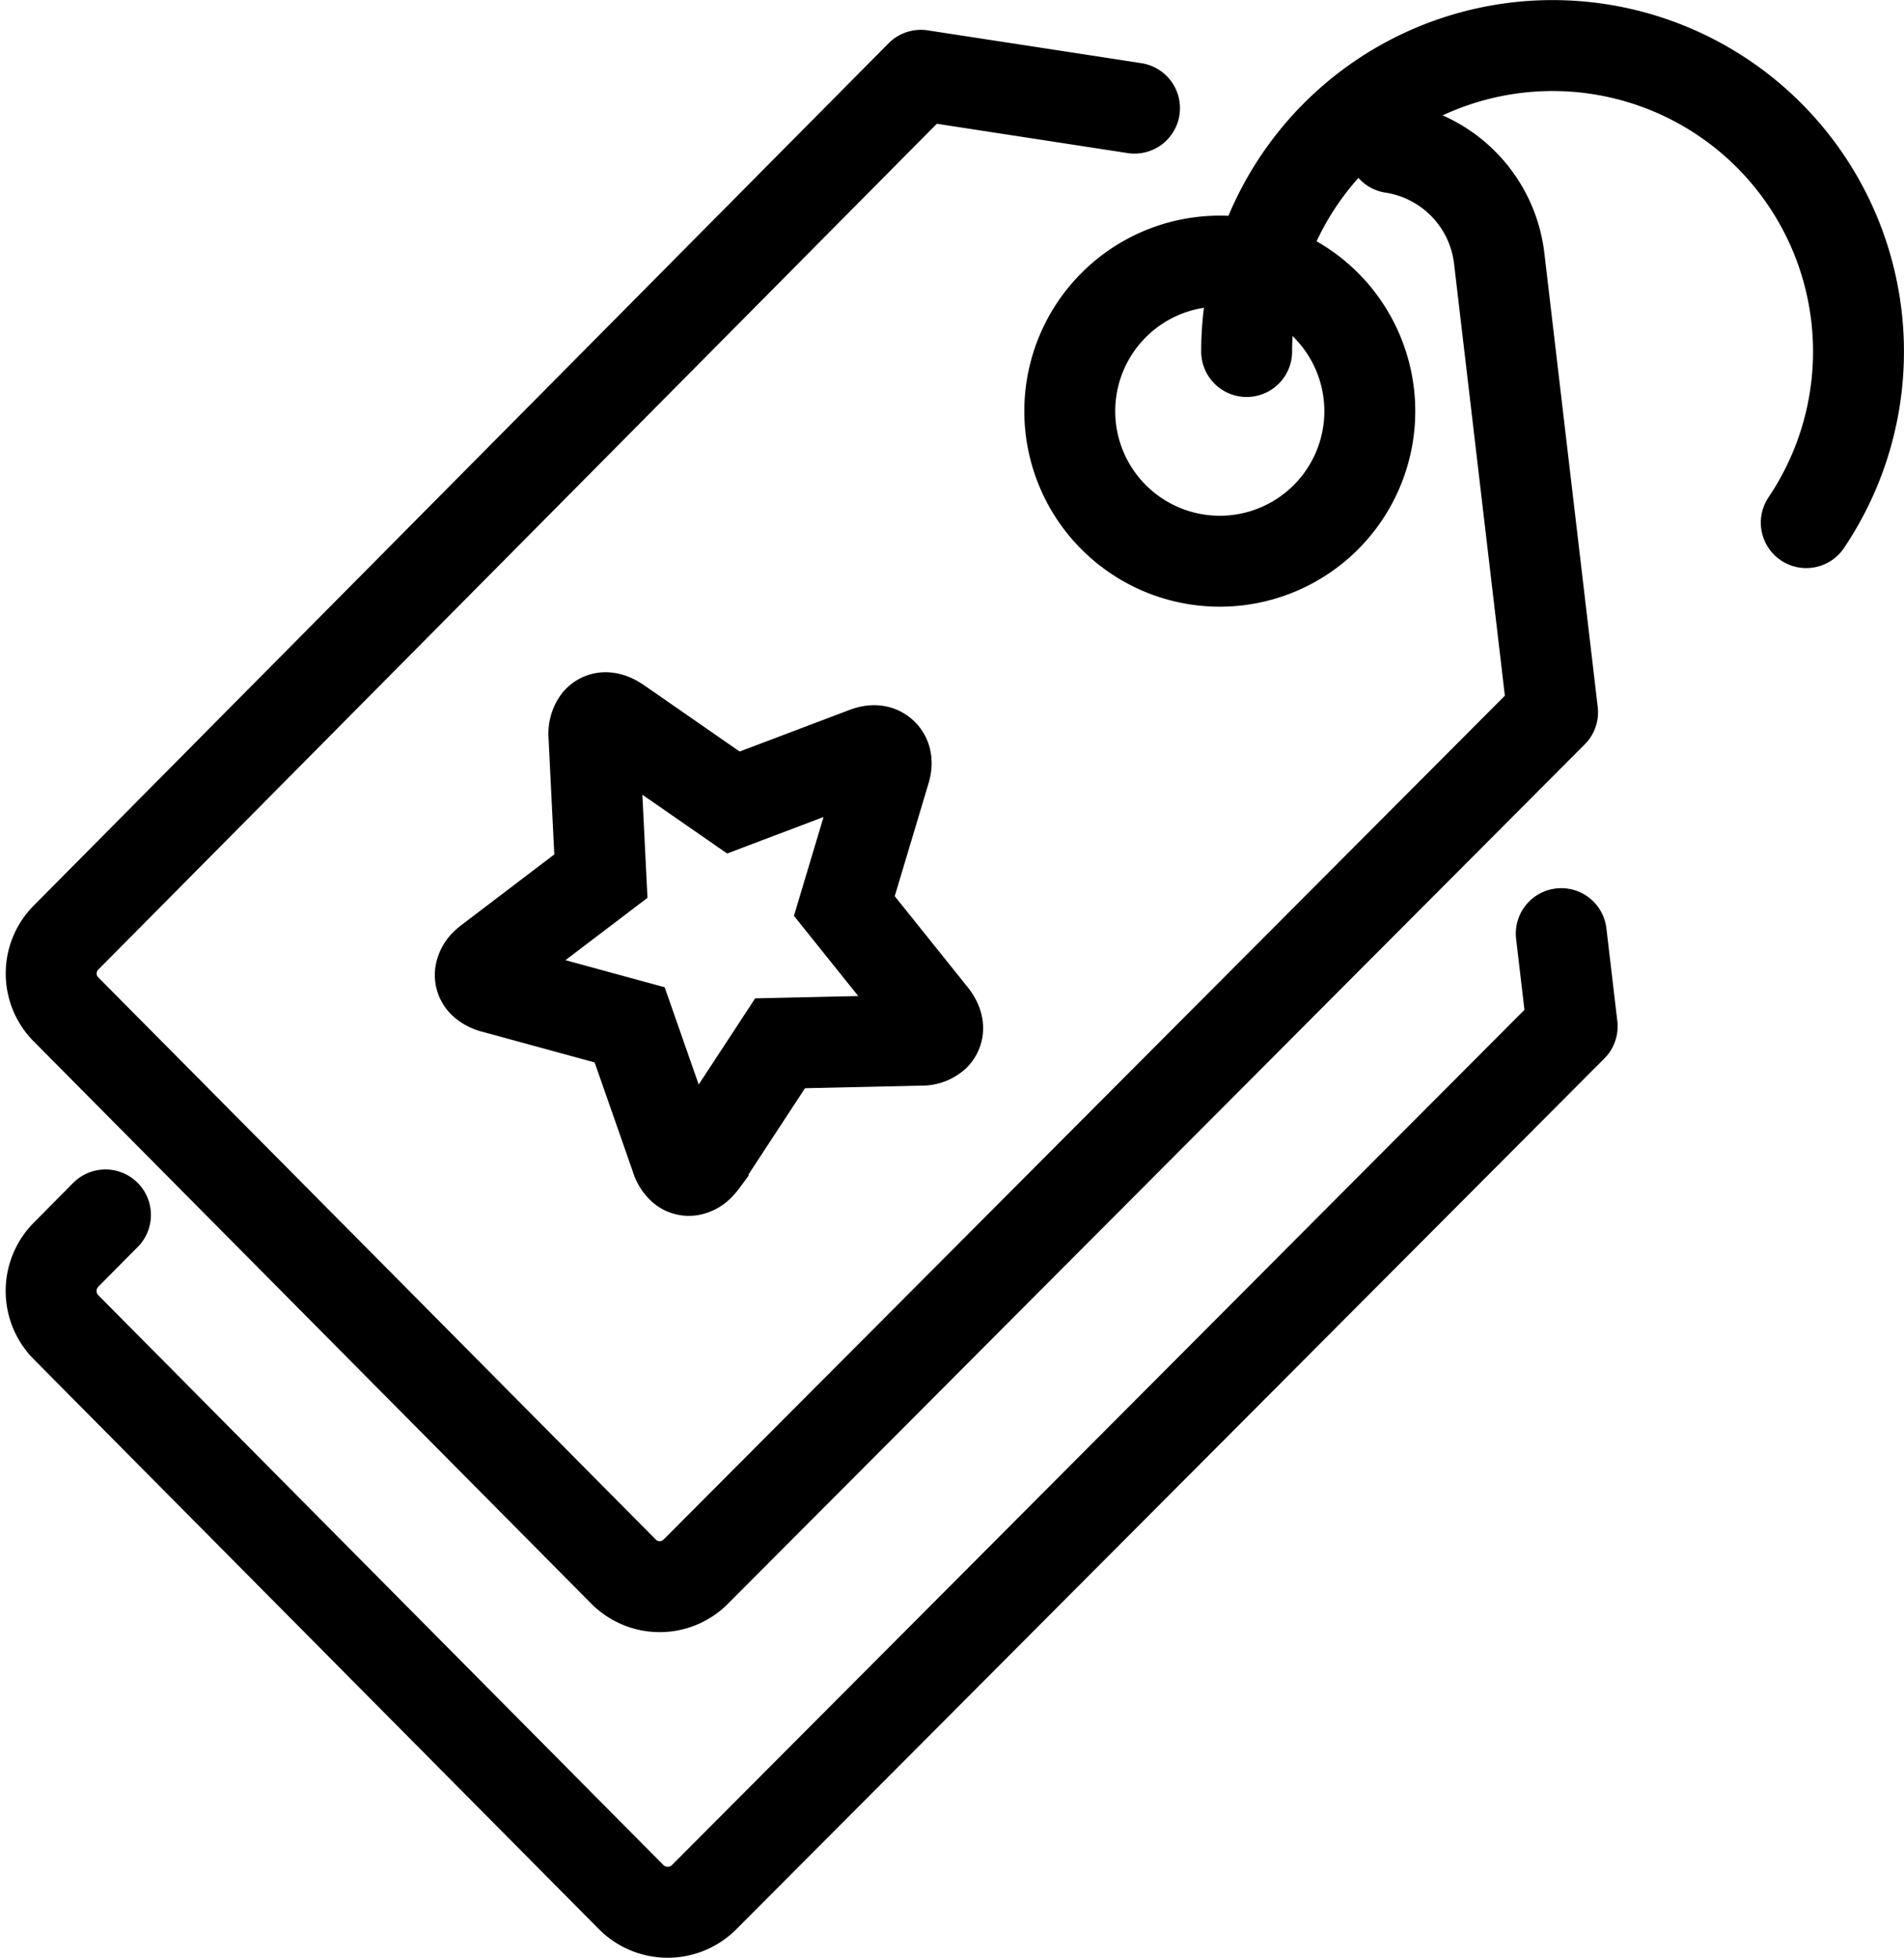
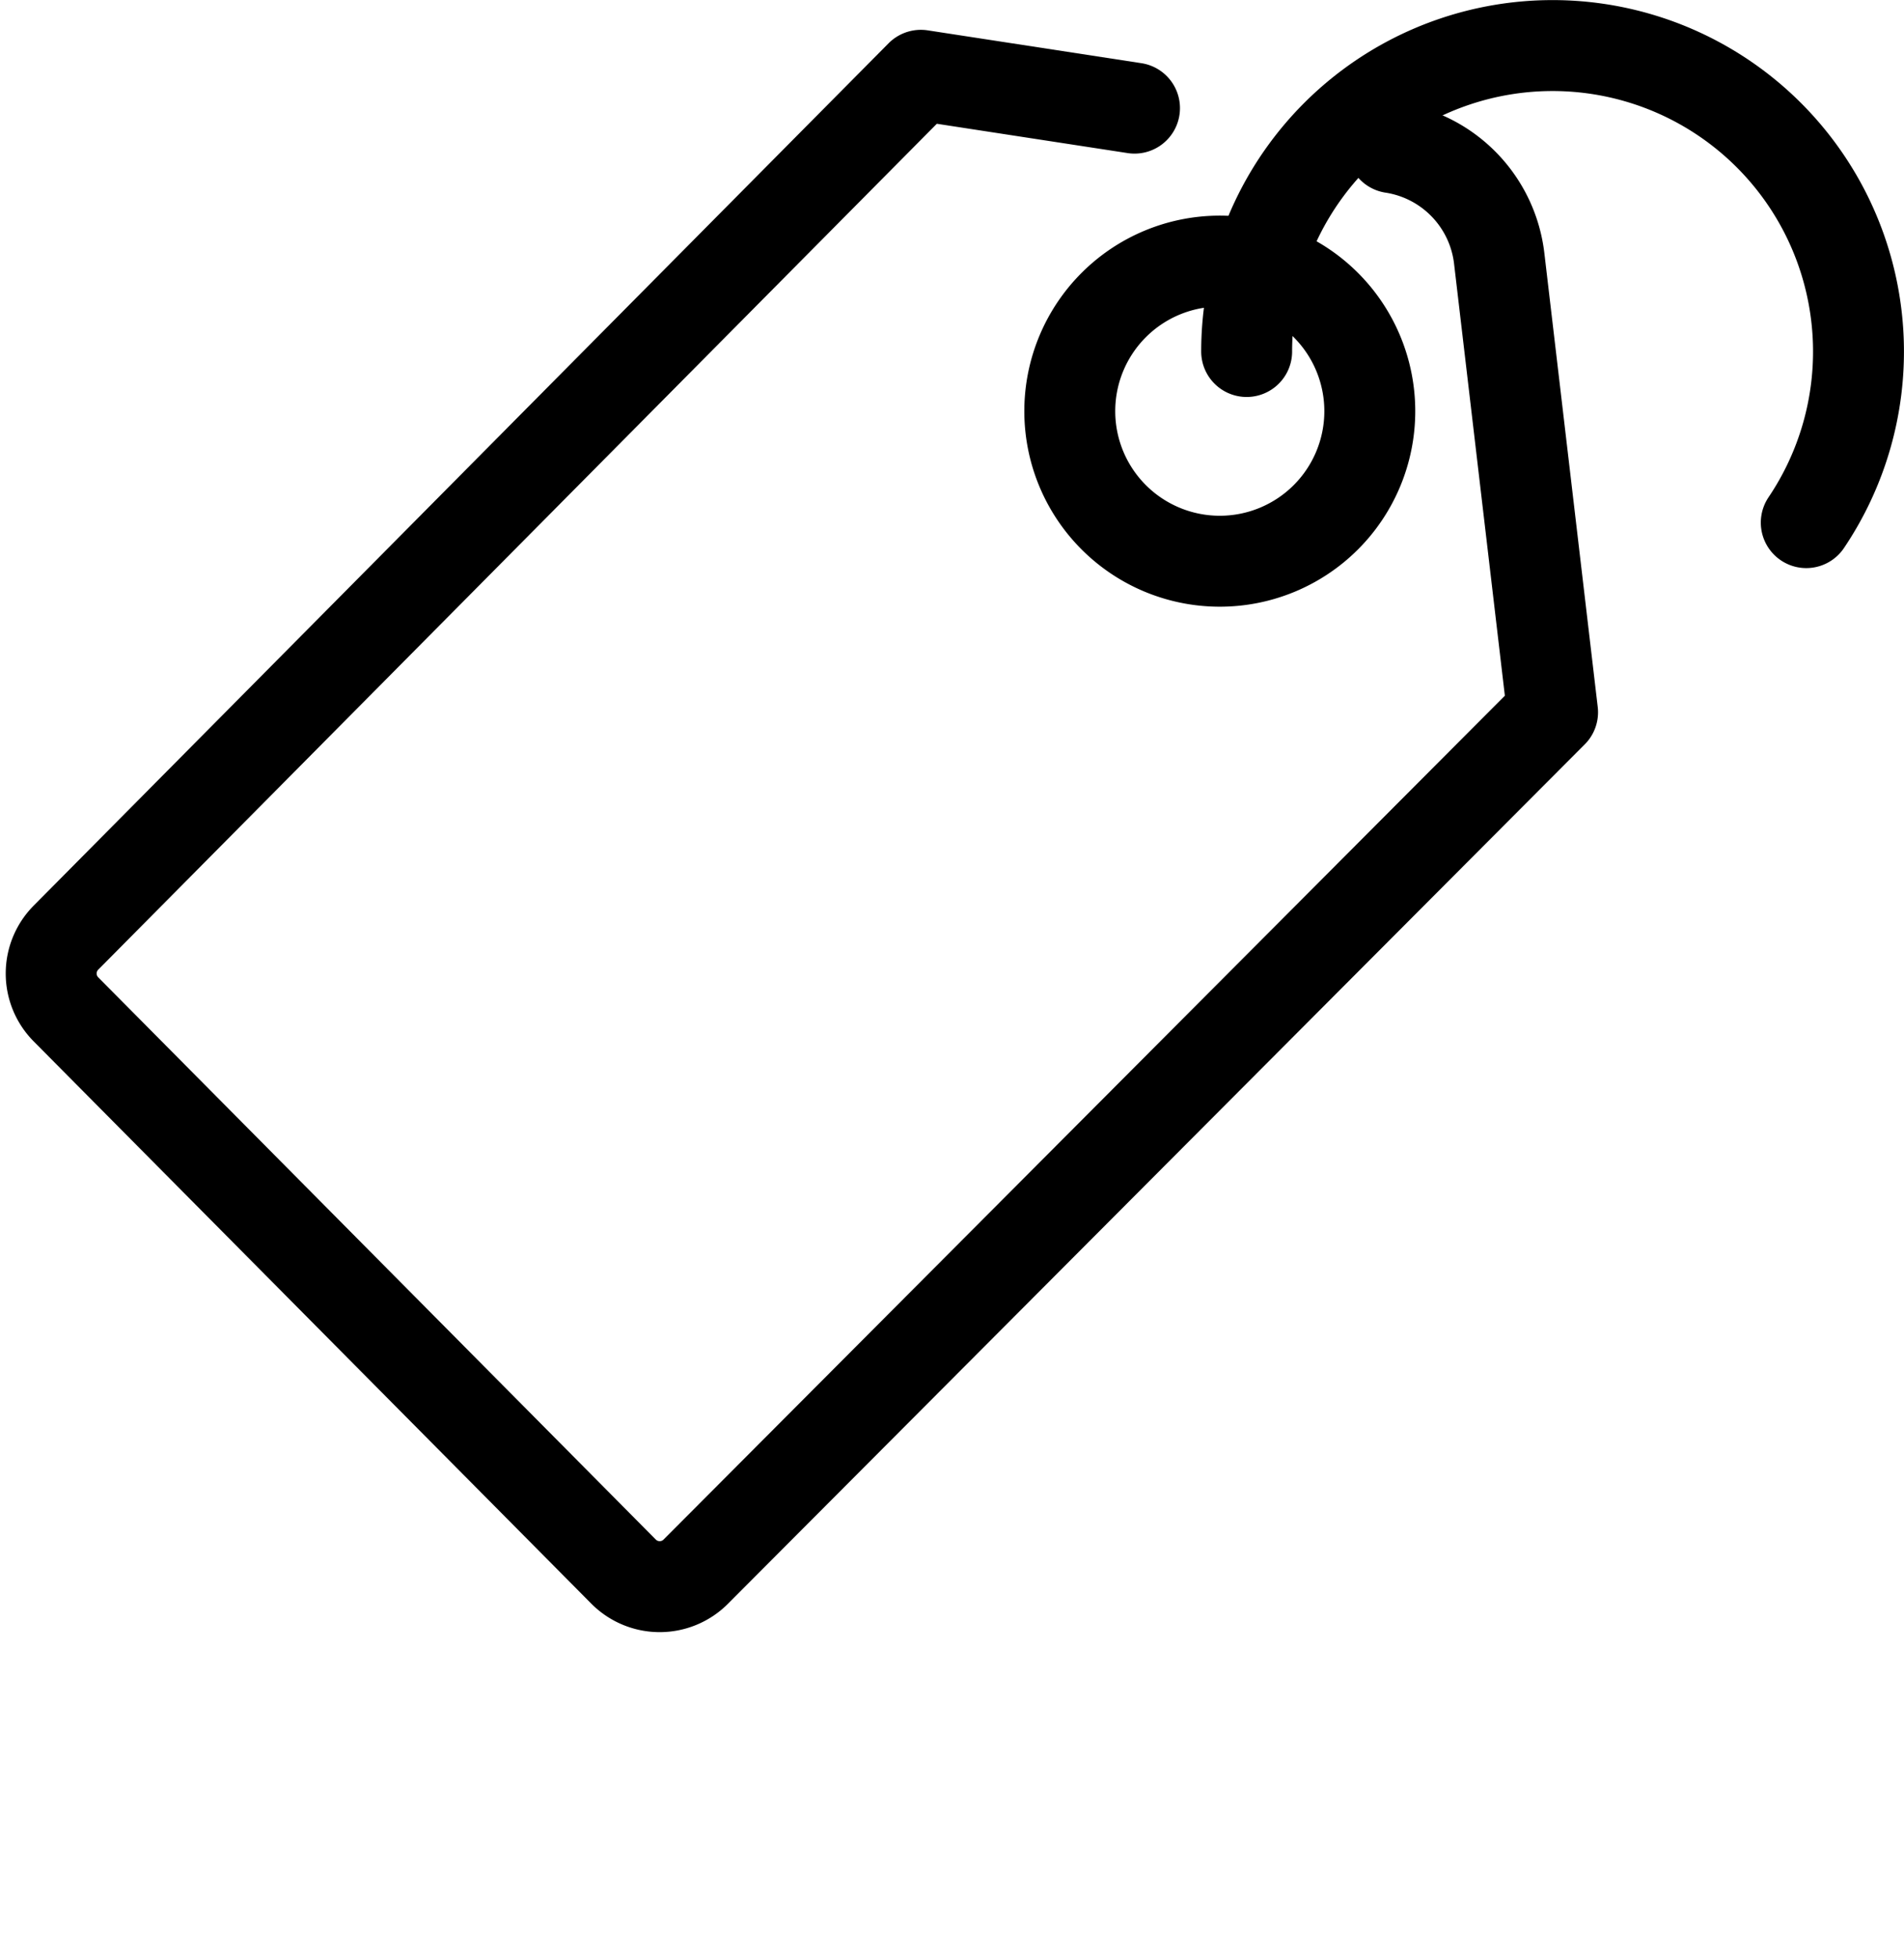
<svg xmlns="http://www.w3.org/2000/svg" width="41.886" height="43.052" viewBox="0 0 41.886 43.052">
  <g id="Group_4111" data-name="Group 4111" transform="translate(-105.874 -929.739)">
    <path id="Path_55154" data-name="Path 55154" d="M31.005,4.658a2.793,2.793,0,0,1,2.35,2.434l1.174,9.981-18.849,18.9a1.12,1.12,0,0,1-1.587,0L1.825,23.607a1.119,1.119,0,0,1,0-1.577L20.632,3.066l4.7.722" transform="translate(105.5 928.329)" fill="none" stroke="#000" stroke-linecap="round" stroke-linejoin="round" stroke-width="2" />
-     <path id="Path_55155" data-name="Path 55155" d="M34.72,45.628l.24,2.039L15.866,66.815a1.134,1.134,0,0,1-1.608,0L1.829,54.286a1.134,1.134,0,0,1,0-1.6l.865-.872" transform="translate(105.5 904.643)" fill="none" stroke="#000" stroke-linecap="round" stroke-linejoin="round" stroke-width="2" />
    <path id="Path_55156" data-name="Path 55156" d="M64.239,8.23A6.73,6.73,0,1,1,76.55,11.993" transform="translate(69.06 929.239)" fill="none" stroke="#000" stroke-linecap="round" stroke-linejoin="round" stroke-width="2" />
    <path id="Path_55157" data-name="Path 55157" d="M64.387,16.1a3.3,3.3,0,1,1-3.3-3.3A3.3,3.3,0,0,1,64.387,16.1Z" transform="translate(71.621 922.681)" fill="none" stroke="#000" stroke-linecap="round" stroke-linejoin="round" stroke-width="2" />
-     <path id="Path_7170" data-name="Path 7170" d="M10.131,3.744a.44.44,0,0,1-.158.292L7.762,6.192l.524,3.044a.921.921,0,0,1,.006.122.359.359,0,0,1-.064.216.215.215,0,0,1-.186.088A.493.493,0,0,1,7.8,9.589L5.065,8.152,2.332,9.589a.517.517,0,0,1-.244.073A.221.221,0,0,1,1.9,9.574a.359.359,0,0,1-.064-.216.988.988,0,0,1,.012-.122l.524-3.044L.152,4.036A.464.464,0,0,1,0,3.744q0-.225.341-.28L3.4,3.02,4.767.25q.116-.25.3-.25t.3.25l1.37,2.77,3.056.444Q10.131,3.519,10.131,3.744Z" transform="translate(121.581 942.86) rotate(43)" fill="none" stroke="#000" stroke-width="2" />
  </g>
</svg>